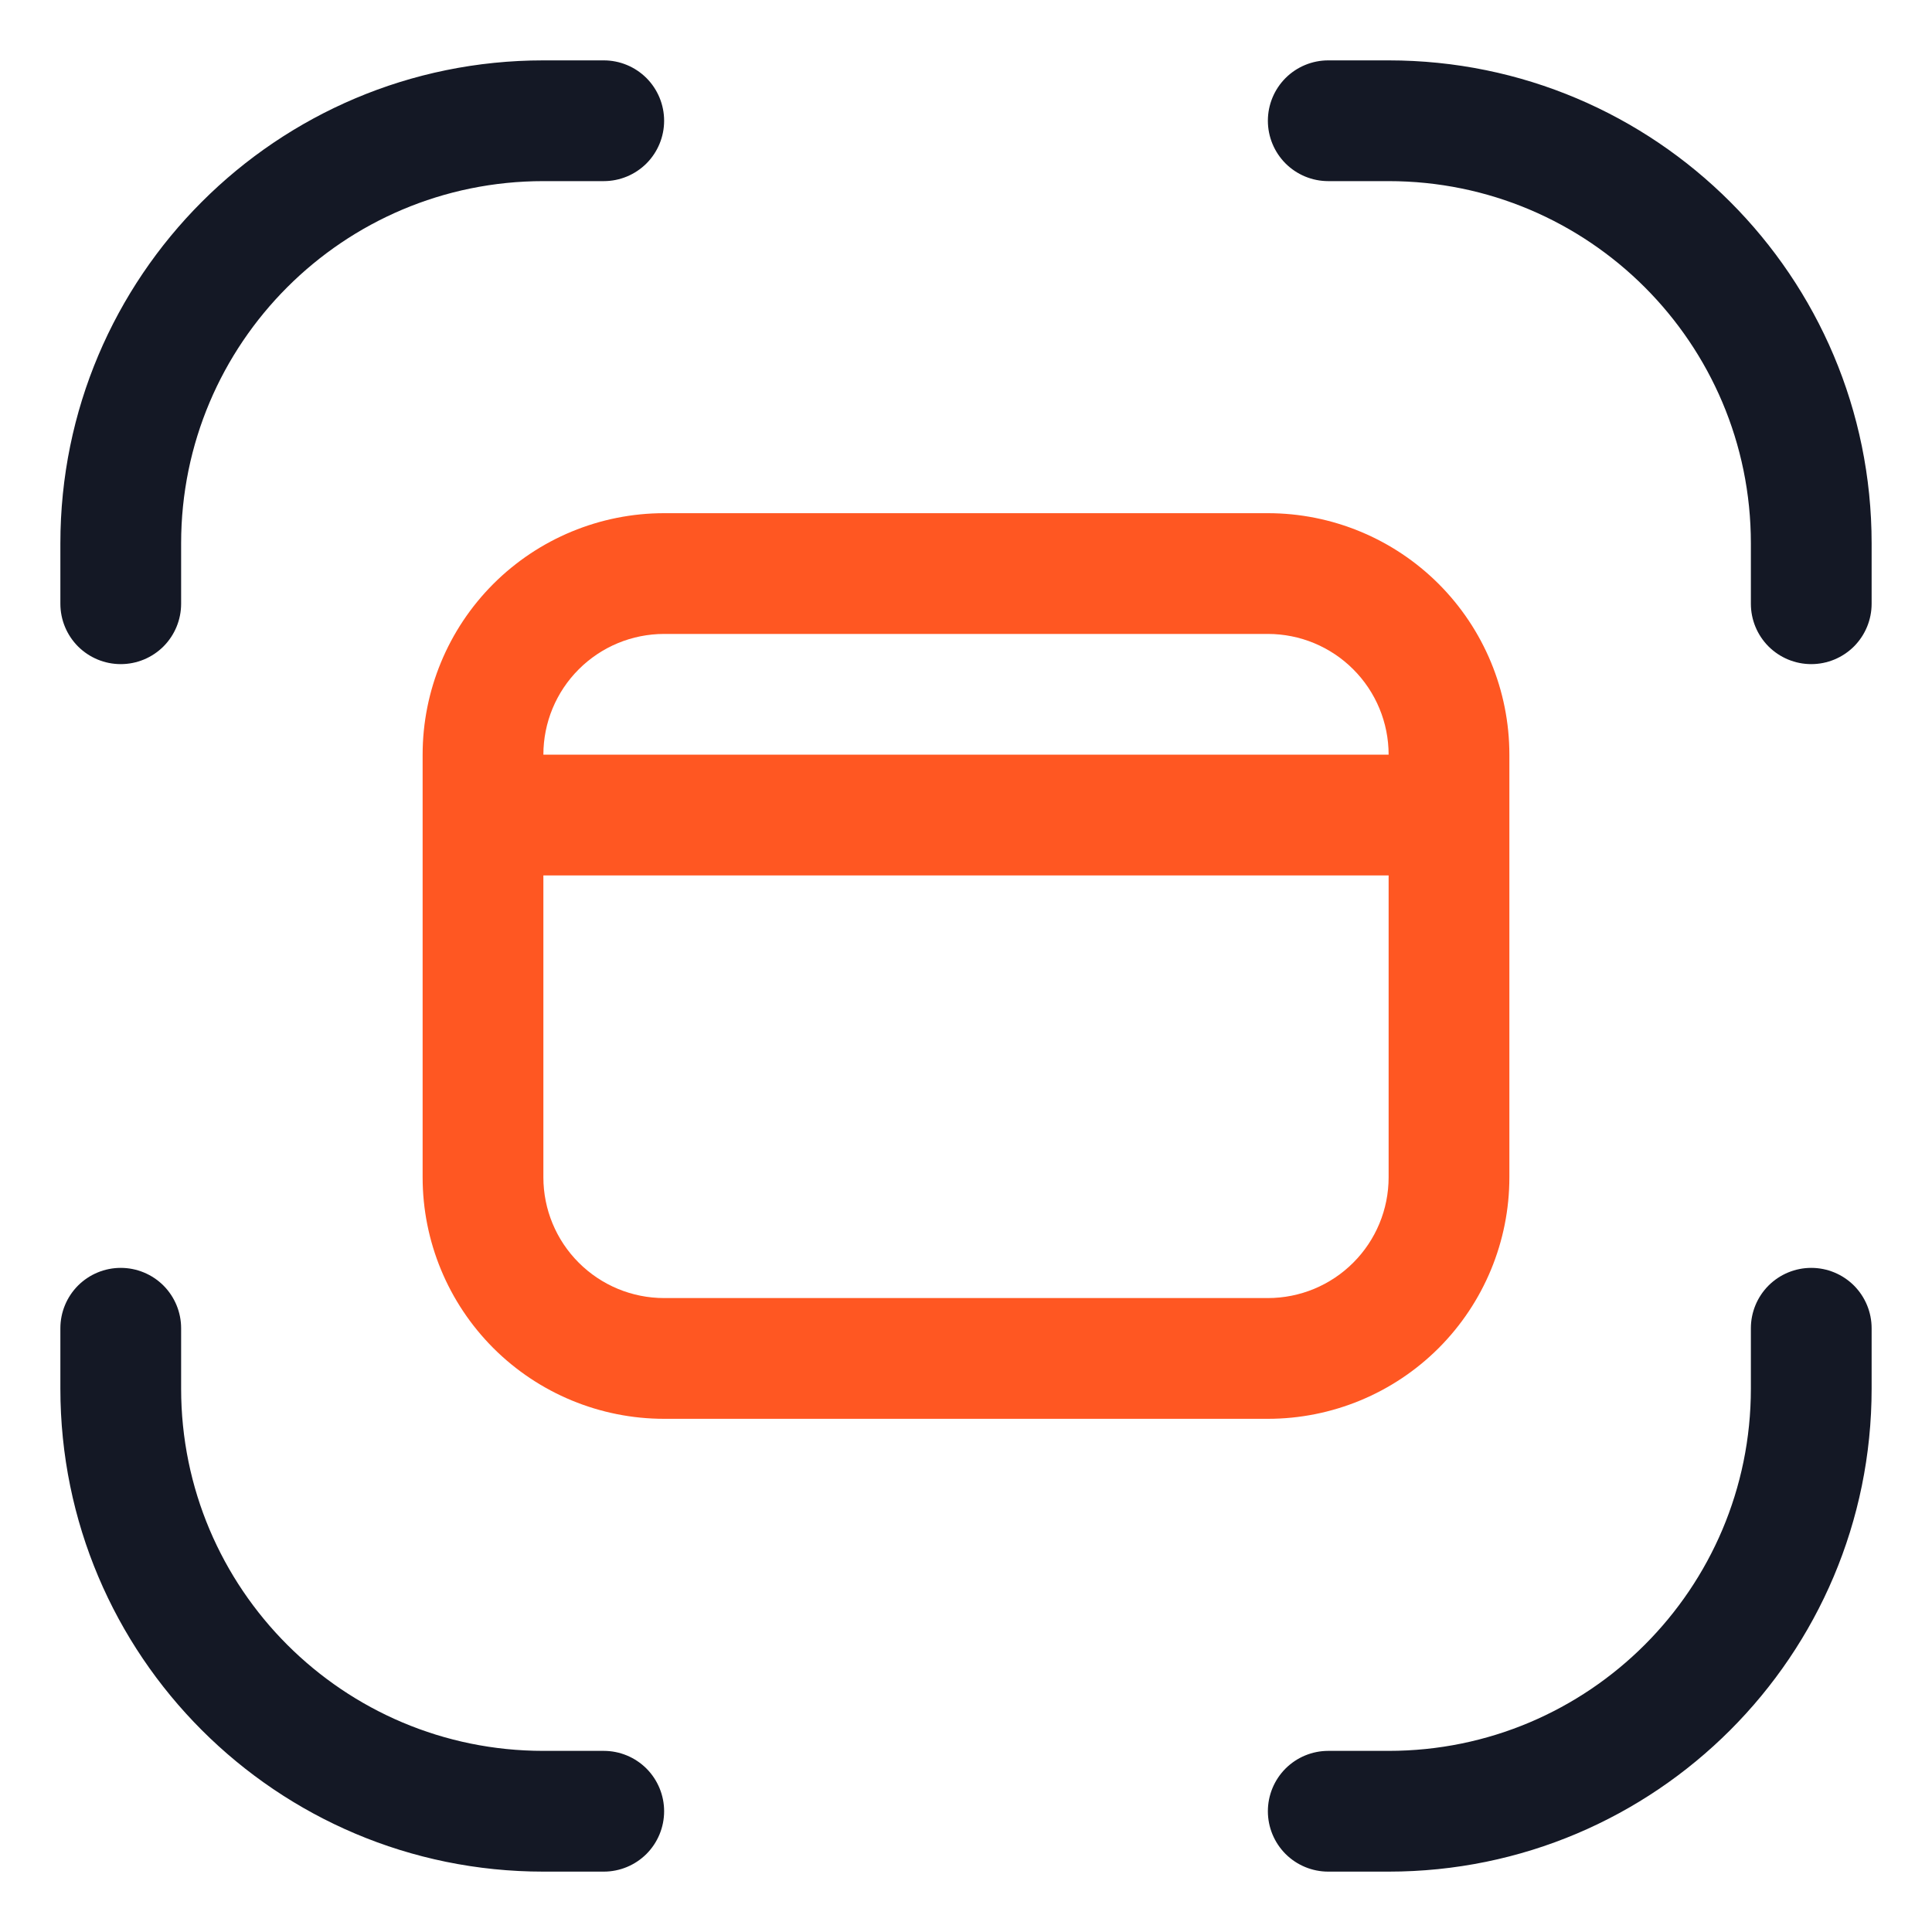
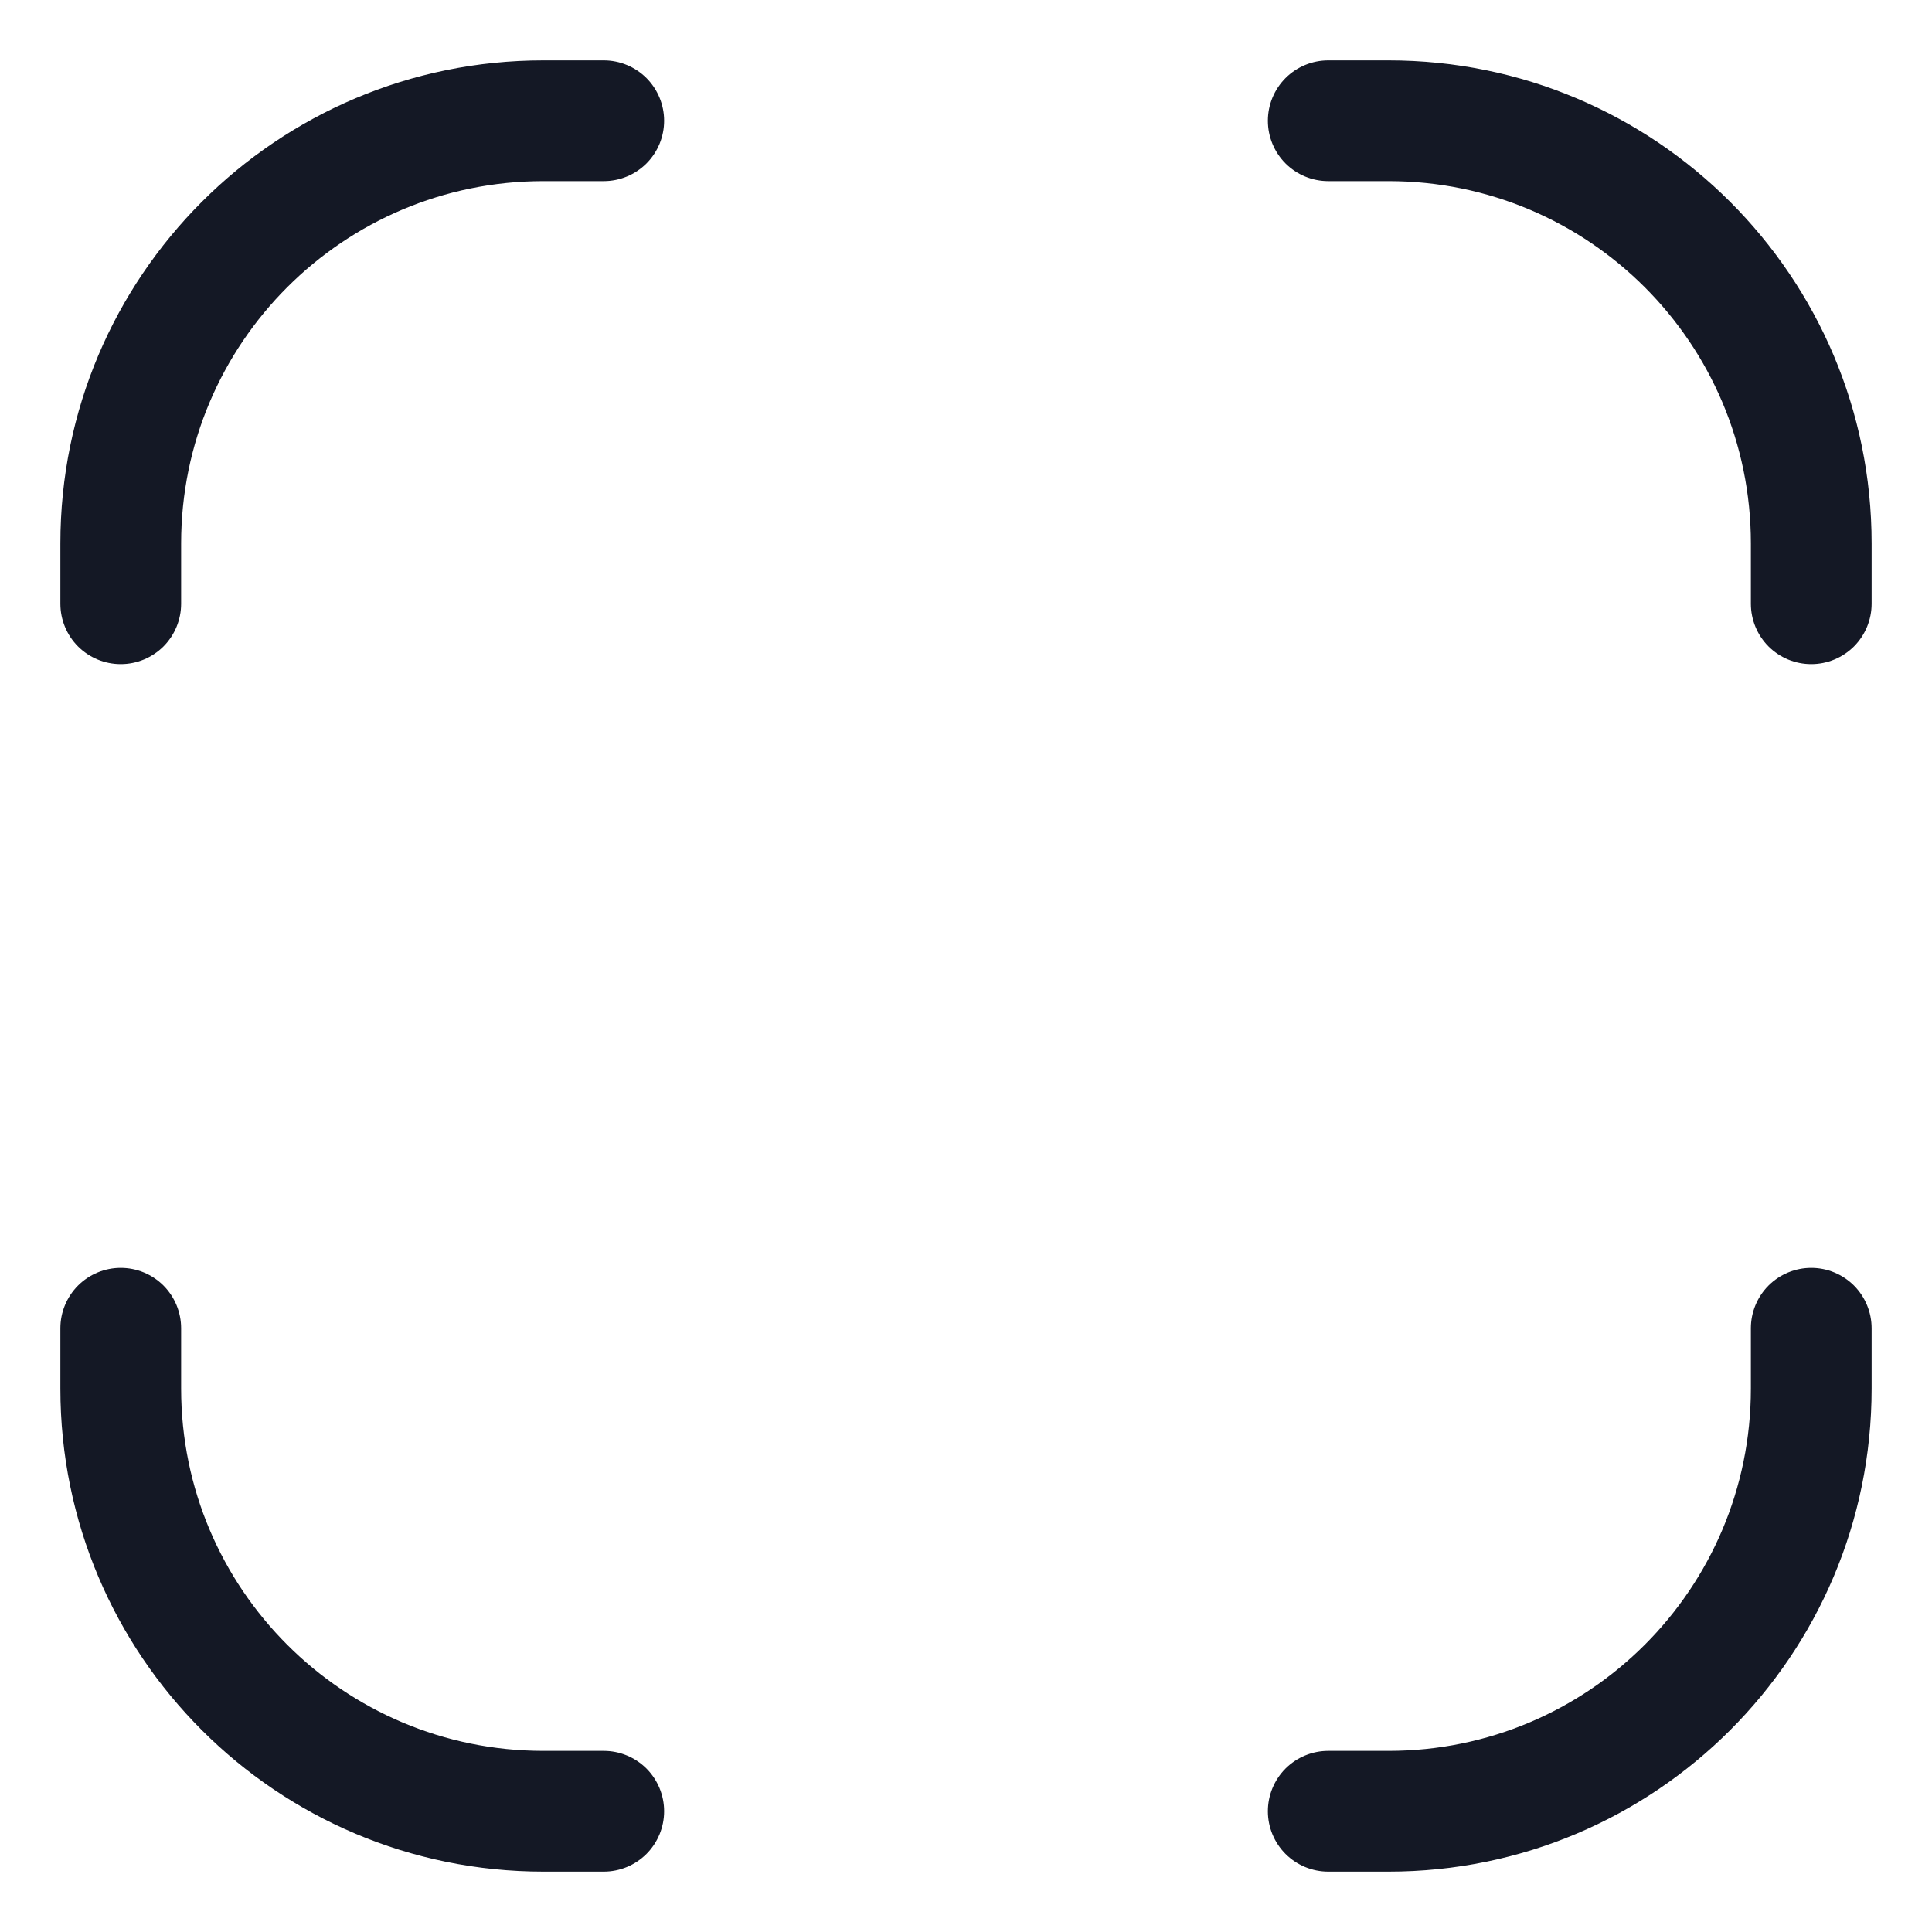
<svg xmlns="http://www.w3.org/2000/svg" width="48" height="48" viewBox="0 0 48 48" fill="none">
  <path d="M1.5 13.5C1.5 6.872 6.872 1.5 13.5 1.5H15C15.398 1.5 15.779 1.658 16.061 1.939C16.342 2.221 16.5 2.602 16.5 3C16.5 3.398 16.342 3.779 16.061 4.061C15.779 4.342 15.398 4.5 15 4.5H13.5C8.53 4.5 4.5 8.53 4.5 13.5V15C4.5 15.398 4.342 15.779 4.061 16.061C3.779 16.342 3.398 16.5 3 16.5C2.602 16.5 2.221 16.342 1.939 16.061C1.658 15.779 1.5 15.398 1.5 15V13.5ZM31.5 3C31.5 2.602 31.658 2.221 31.939 1.939C32.221 1.658 32.602 1.5 33 1.5H34.5C41.128 1.5 46.5 6.872 46.5 13.5V15C46.5 15.398 46.342 15.779 46.061 16.061C45.779 16.342 45.398 16.5 45 16.5C44.602 16.5 44.221 16.342 43.939 16.061C43.658 15.779 43.5 15.398 43.5 15V13.5C43.5 8.53 39.47 4.5 34.5 4.5H33C32.602 4.5 32.221 4.342 31.939 4.061C31.658 3.779 31.5 3.398 31.5 3ZM3 31.5C3.398 31.5 3.779 31.658 4.061 31.939C4.342 32.221 4.5 32.602 4.5 33V34.5C4.5 39.47 8.53 43.5 13.5 43.5H15C15.398 43.5 15.779 43.658 16.061 43.939C16.342 44.221 16.5 44.602 16.5 45C16.5 45.398 16.342 45.779 16.061 46.061C15.779 46.342 15.398 46.5 15 46.5H13.5C6.872 46.5 1.5 41.128 1.5 34.5V33C1.5 32.602 1.658 32.221 1.939 31.939C2.221 31.658 2.602 31.5 3 31.5ZM45 31.5C45.398 31.5 45.779 31.658 46.061 31.939C46.342 32.221 46.5 32.602 46.5 33V34.5C46.5 41.128 41.128 46.5 34.5 46.5H33C32.602 46.5 32.221 46.342 31.939 46.061C31.658 45.779 31.5 45.398 31.5 45C31.5 44.602 31.658 44.221 31.939 43.939C32.221 43.658 32.602 43.5 33 43.5H34.5C39.47 43.5 43.5 39.47 43.5 34.5V33C43.5 32.602 43.658 32.221 43.939 31.939C44.221 31.658 44.602 31.5 45 31.5Z" fill="#141825" />
-   <path fill-rule="evenodd" clip-rule="evenodd" d="M10.5 18.75C10.5 17.159 11.132 15.633 12.257 14.507C13.383 13.382 14.909 12.75 16.5 12.75H31.5C33.091 12.75 34.617 13.382 35.743 14.507C36.868 15.633 37.5 17.159 37.5 18.75V29.25C37.5 30.841 36.868 32.367 35.743 33.493C34.617 34.618 33.091 35.25 31.5 35.25H16.5C14.909 35.25 13.383 34.618 12.257 33.493C11.132 32.367 10.5 30.841 10.5 29.25V18.75ZM13.5 21.75V29.25C13.5 30.046 13.816 30.809 14.379 31.371C14.941 31.934 15.704 32.25 16.5 32.25H31.5C32.296 32.25 33.059 31.934 33.621 31.371C34.184 30.809 34.5 30.046 34.5 29.25V21.75H13.5ZM34.5 18.75H13.5C13.5 17.954 13.816 17.191 14.379 16.629C14.941 16.066 15.704 15.75 16.5 15.75H31.5C32.296 15.75 33.059 16.066 33.621 16.629C34.184 17.191 34.5 17.954 34.5 18.75Z" fill="#FF5722" />
</svg>